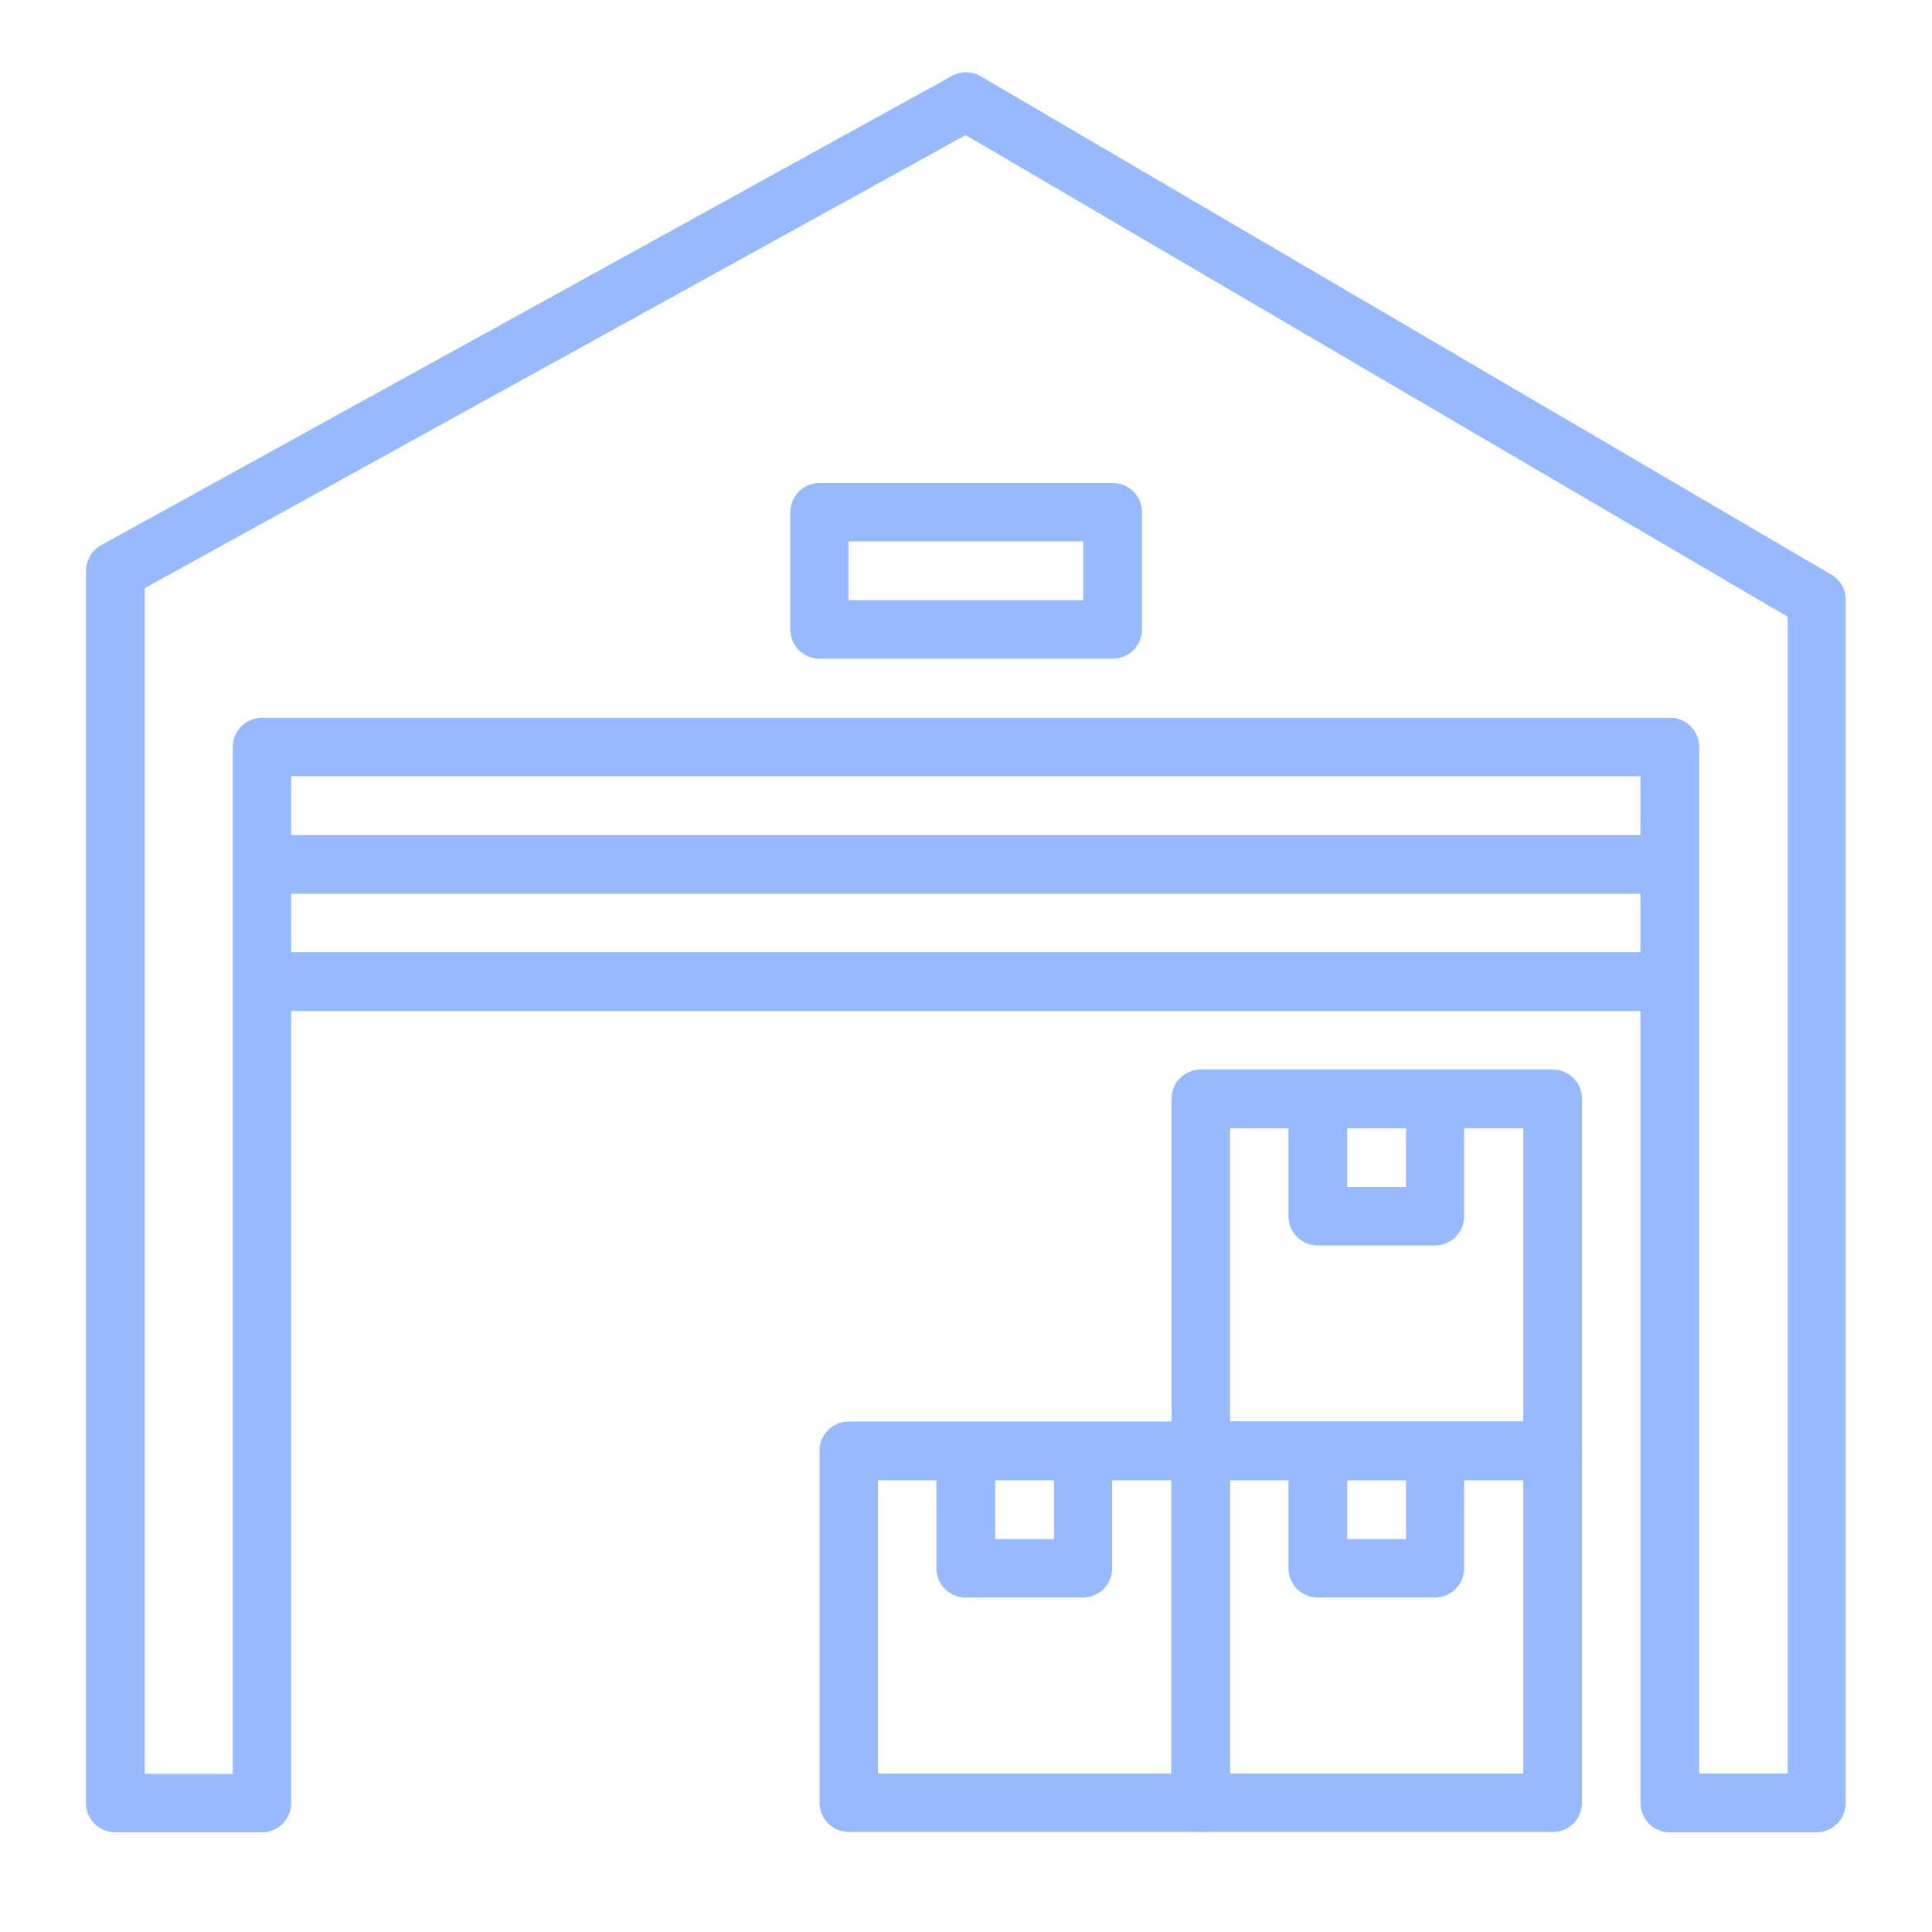
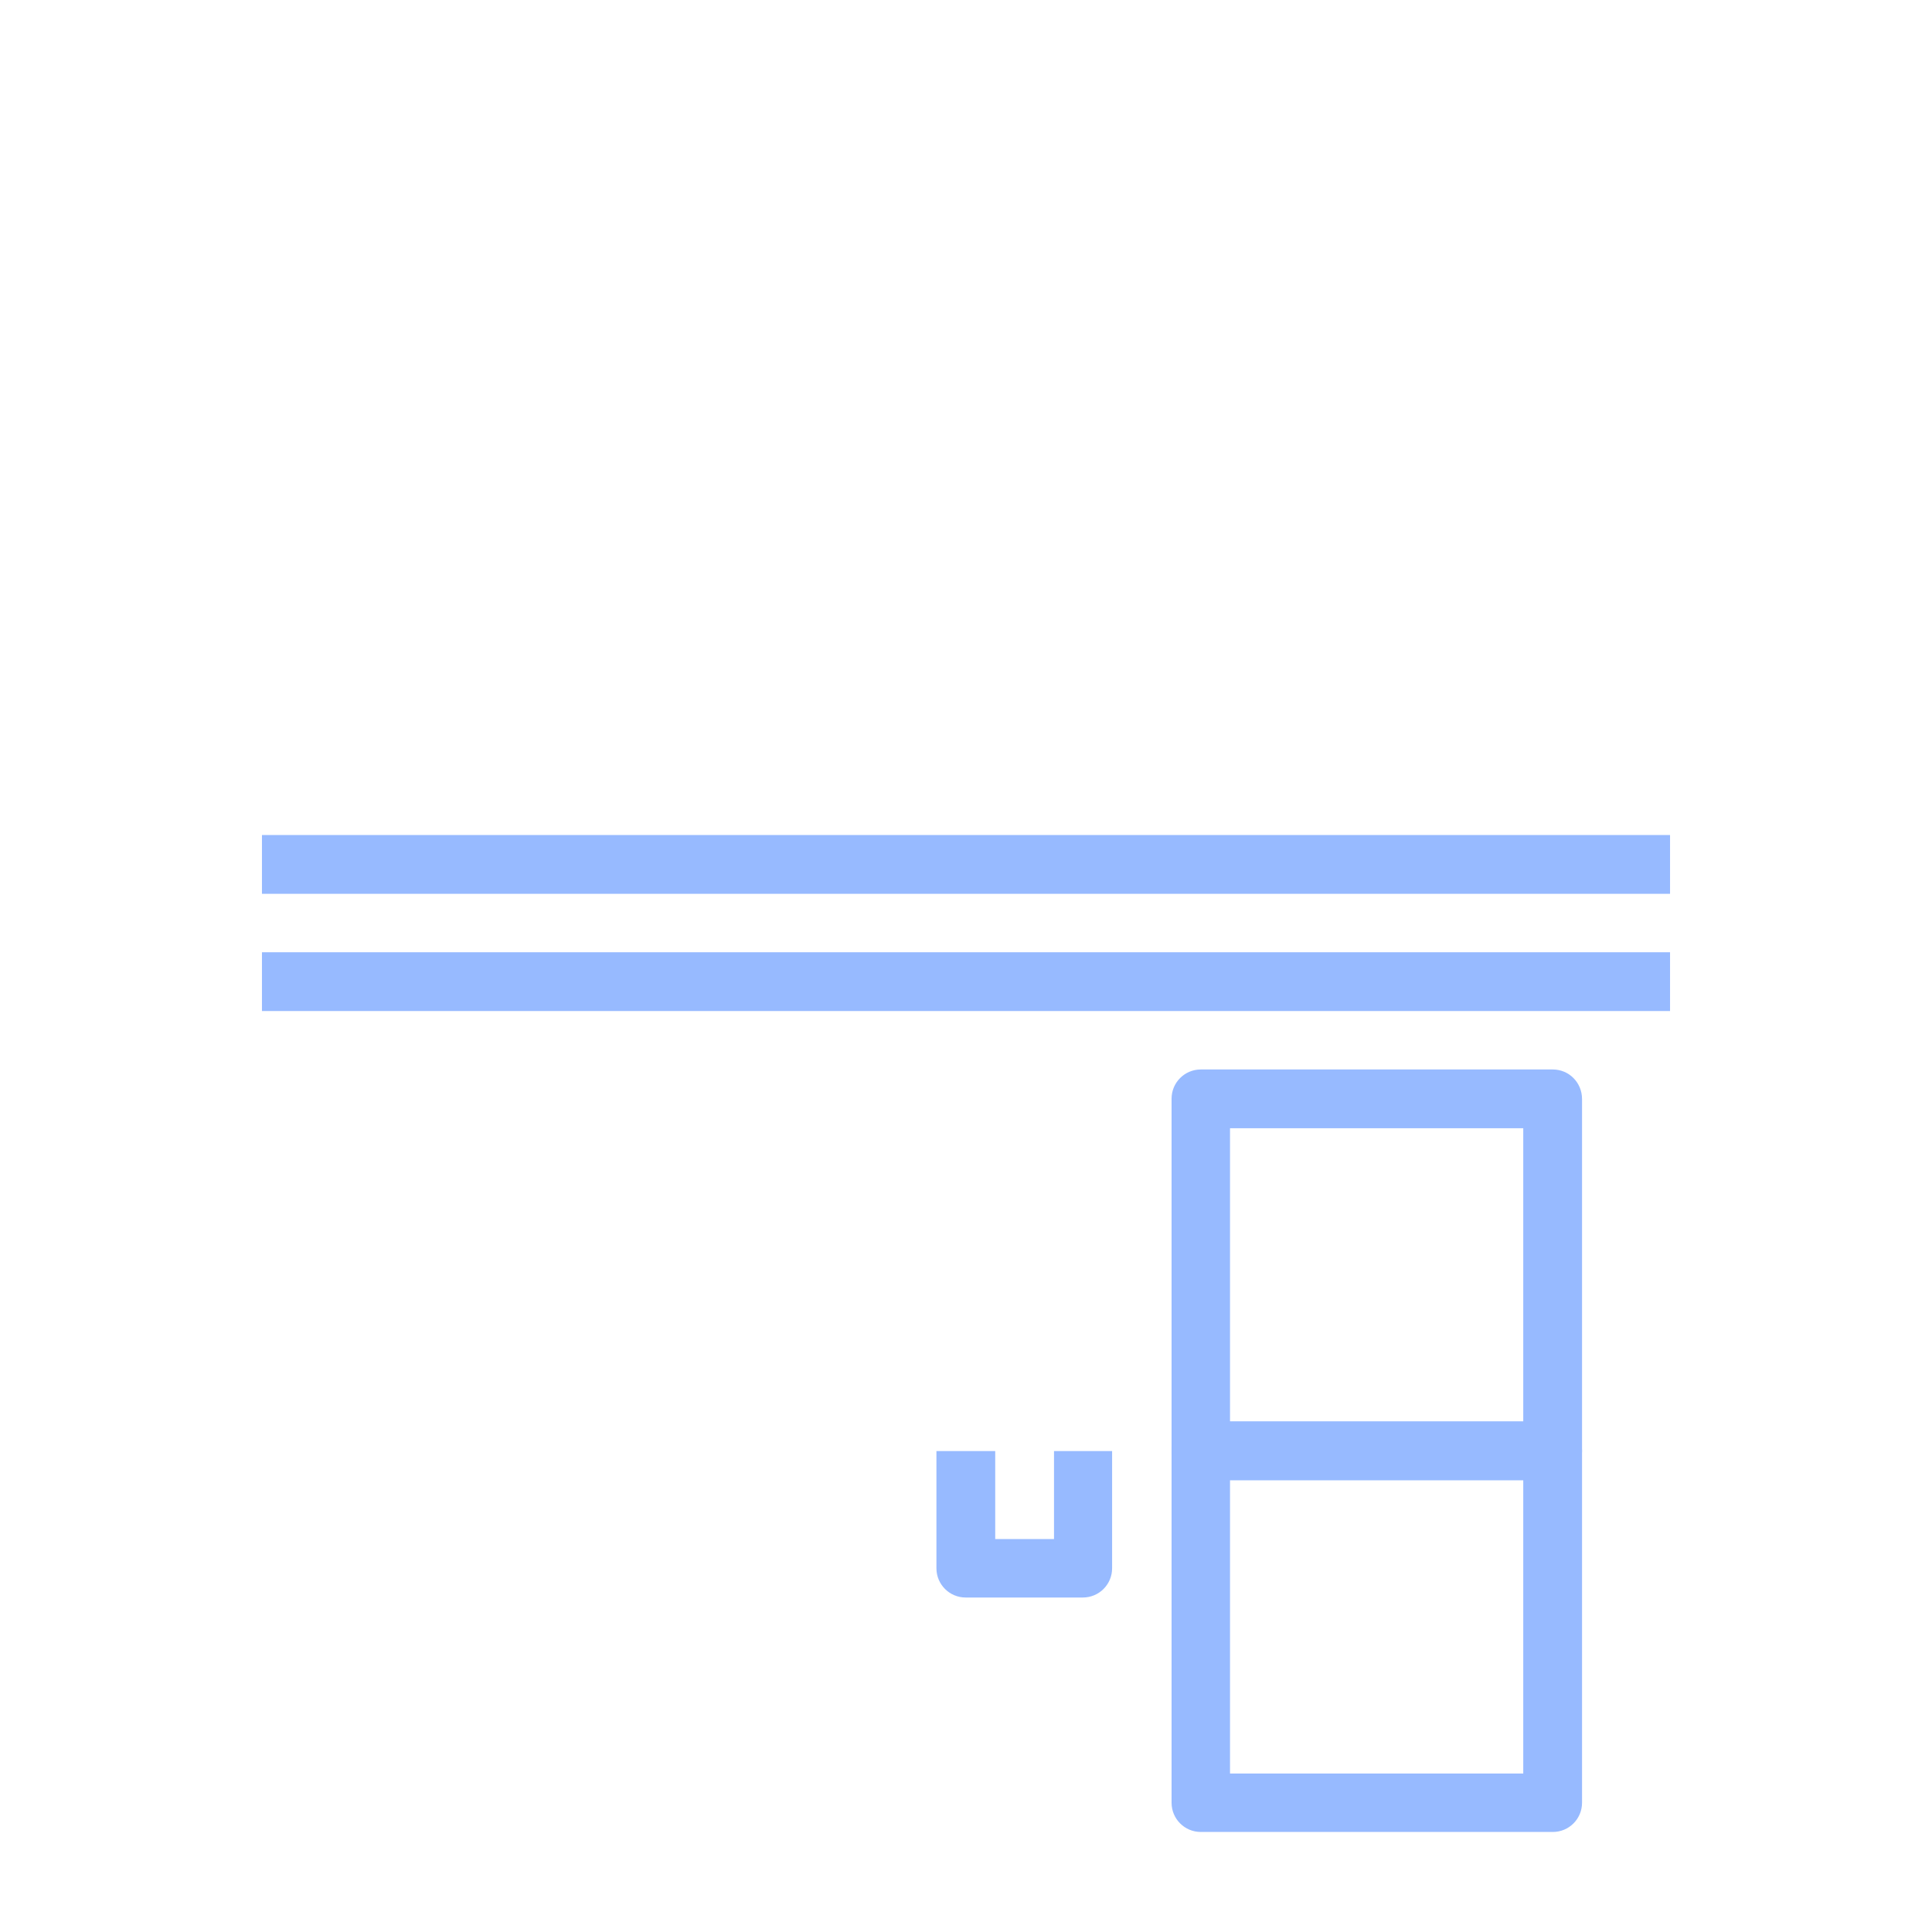
<svg xmlns="http://www.w3.org/2000/svg" id="Слой_1" x="0px" y="0px" viewBox="0 0 562 562" style="enable-background:new 0 0 562 562;" xml:space="preserve">
  <style type="text/css"> .st0{fill:#97BAFF;} </style>
  <g>
-     <path class="st0" d="M532.8,167.2L285.3,22.2c-2.6-1.5-5.8-1.6-8.4-0.1L29.4,158.6c-2.7,1.5-4.4,4.4-4.4,7.5v358.4 c0,4.7,3.8,8.5,8.5,8.5h42.7c4.7,0,8.5-3.8,8.5-8.5V225.8h392.5v298.7c0,4.7,3.8,8.5,8.5,8.5h42.7c4.7,0,8.5-3.8,8.5-8.5V174.6 C537,171.6,535.4,168.8,532.8,167.2z M519.9,515.9h-25.6V217.3c0-4.7-3.8-8.5-8.5-8.5H76.2c-4.7,0-8.5,3.8-8.5,8.5v298.7H42.1 V171.1L280.9,39.3l239.1,140.1V515.9z" />
    <path class="st0" d="M451.7,413.5H349.3c-4.7,0-8.5,3.8-8.5,8.5v102.4c0,4.7,3.8,8.5,8.5,8.5h102.4c4.7,0,8.5-3.8,8.5-8.5V422.1 C460.2,417.3,456.4,413.5,451.7,413.5z M443.1,515.9h-85.3v-85.3h85.3V515.9L443.1,515.9z" />
-     <path class="st0" d="M409,422.1v25.6h-17.1v-25.6h-17.1v34.1c0,4.7,3.8,8.5,8.5,8.5h34.1c4.7,0,8.5-3.8,8.5-8.5v-34.1H409z" />
-     <path class="st0" d="M349.3,413.5H246.9c-4.7,0-8.5,3.8-8.5,8.5v102.4c0,4.7,3.8,8.5,8.5,8.5h102.4c4.7,0,8.5-3.8,8.5-8.5V422.1 C357.8,417.3,354,413.5,349.3,413.5z M340.7,515.9h-85.3v-85.3h85.3V515.9z" />
    <path class="st0" d="M306.6,422.1v25.6h-17.1v-25.6h-17.1v34.1c0,4.7,3.8,8.5,8.5,8.5h34.1c4.7,0,8.5-3.8,8.5-8.5v-34.1H306.6z" />
    <path class="st0" d="M451.7,311.1H349.3c-4.7,0-8.5,3.8-8.5,8.5v102.4c0,4.7,3.8,8.5,8.5,8.5h102.4c4.7,0,8.5-3.8,8.5-8.5V319.7 C460.2,314.9,456.4,311.1,451.7,311.1z M443.1,413.5h-85.3v-85.3h85.3V413.5L443.1,413.5z" />
-     <path class="st0" d="M409,319.7v25.6h-17.1v-25.6h-17.1v34.1c0,4.7,3.8,8.5,8.5,8.5h34.1c4.7,0,8.5-3.8,8.5-8.5v-34.1H409z" />
    <path class="st0" d="M485.8,277H76.2v17.1h409.6V277z" />
    <path class="st0" d="M485.8,242.9H76.2v17.1h409.6V242.9z" />
-     <path class="st0" d="M323.7,140.5h-85.3c-4.7,0-8.5,3.8-8.5,8.5v34.1c0,4.7,3.8,8.5,8.5,8.5h85.3c4.7,0,8.5-3.8,8.5-8.5V149 C332.2,144.3,328.4,140.5,323.7,140.5z M315.1,174.6h-68.3v-17.1h68.3V174.6z" />
  </g>
</svg>